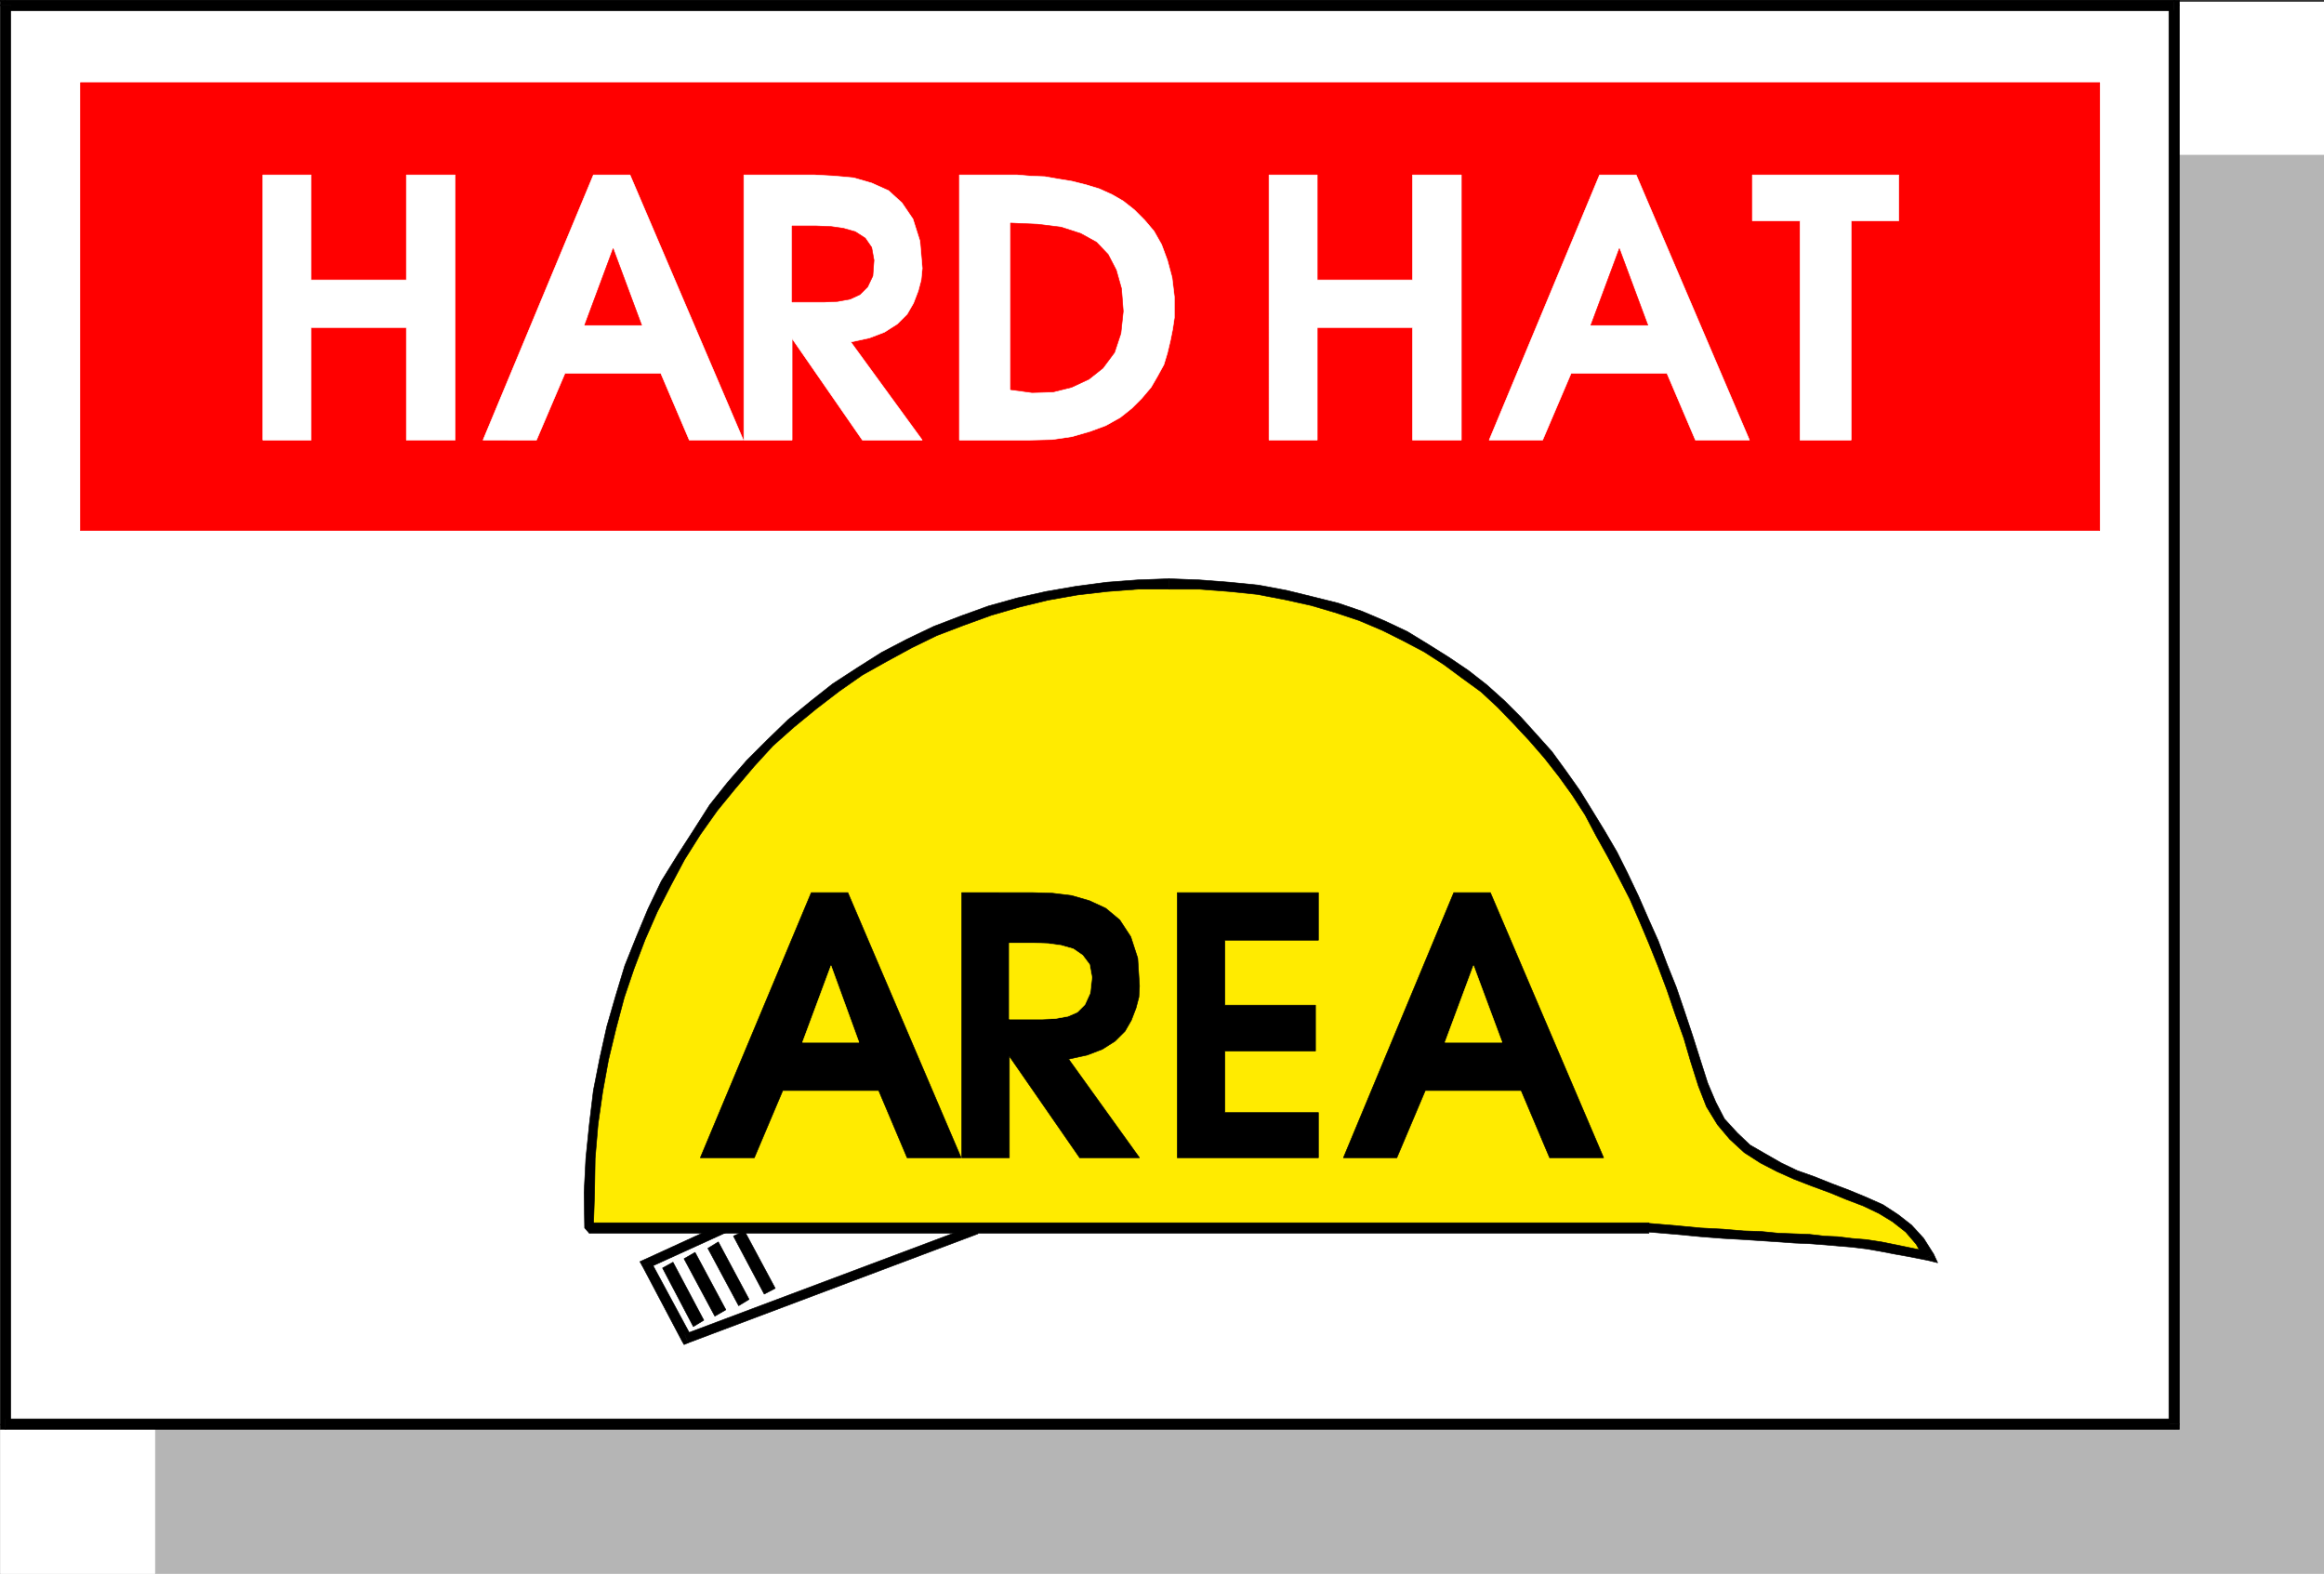
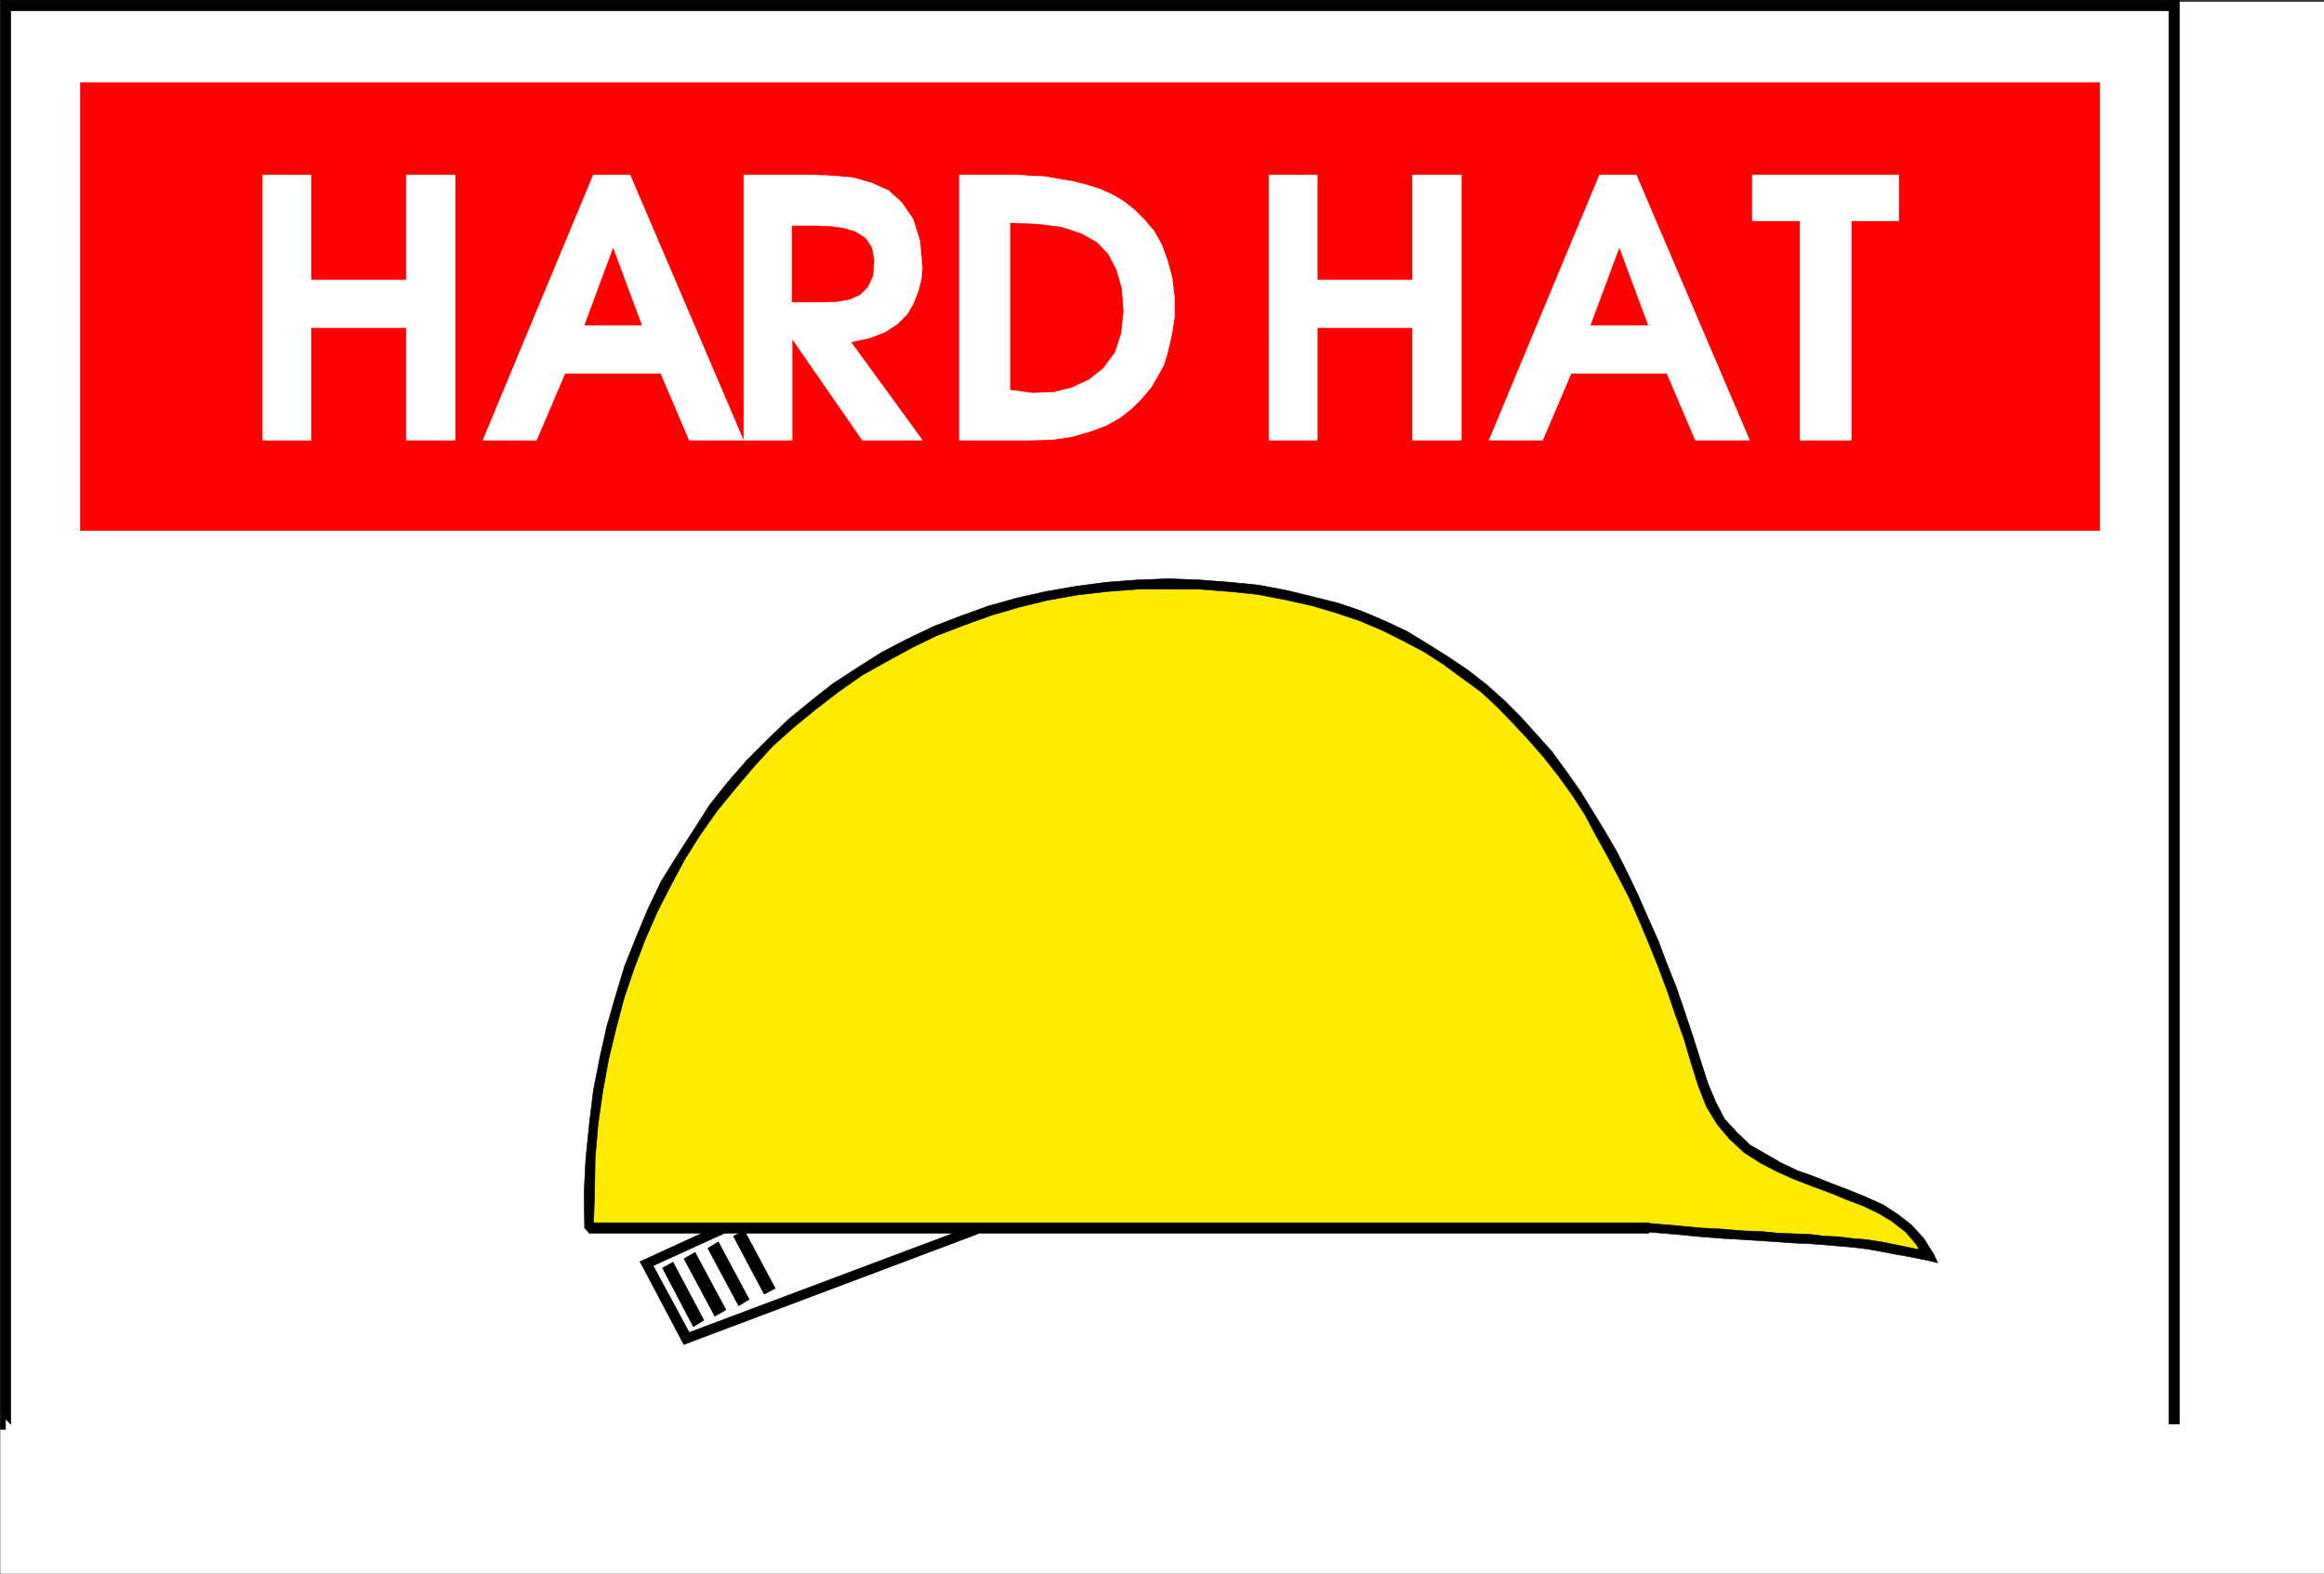
<svg xmlns="http://www.w3.org/2000/svg" width="2997.387" height="2029.66">
  <rect width="100%" height="100%" fill="#333333" stroke="none" />
  <defs>
    <clipPath id="a">
      <path d="M0 0h2998v2027.34H0Zm0 0" />
    </clipPath>
    <clipPath id="b">
-       <path d="M0 0h2997.016v2027.34H0Zm0 0" />
-     </clipPath>
+       </clipPath>
    <clipPath id="c">
      <path d="M200 197h2797.016v1830.34H200Zm0 0" />
    </clipPath>
    <clipPath id="d">
-       <path d="M199 197h2798.016v1830.34H199Zm0 0" />
-     </clipPath>
+       </clipPath>
  </defs>
  <g clip-path="url(#a)" transform="translate(.371 2.32)">
    <path fill="#fff" d="M0 2027.223h2997.016V-1.95H0Zm0 0" />
  </g>
  <g clip-path="url(#b)" transform="translate(.371 2.32)">
    <path fill="#fff" fill-rule="evenodd" stroke="#fff" stroke-linecap="square" stroke-linejoin="bevel" stroke-miterlimit="10" stroke-width=".743" d="M0 2027.223h2997.016V-1.95H0Zm0 0" />
  </g>
  <g clip-path="url(#c)" transform="translate(.371 2.32)">
-     <path fill="#b5b5b5" fill-rule="evenodd" d="M2997.016 2027.223V197.813H200.036v1829.41zm0 0" />
-   </g>
+     </g>
  <g clip-path="url(#d)" transform="translate(.371 2.32)">
    <path fill="none" stroke="#b5b5b5" stroke-linecap="square" stroke-linejoin="bevel" stroke-miterlimit="10" stroke-width=".743" d="M2997.016 2027.223V197.813H200.036v1829.41Zm0 0" />
  </g>
  <path fill="#fff" fill-rule="evenodd" stroke="#fff" stroke-linecap="square" stroke-linejoin="bevel" stroke-miterlimit="10" stroke-width=".743" d="M2804.075 1836.508V7.094H7.098v1829.414Zm0 0" />
  <path fill-rule="evenodd" stroke="#000" stroke-linecap="square" stroke-linejoin="bevel" stroke-miterlimit="10" stroke-width=".743" d="m2804.075 13.82-6.723-6.726v1829.414h13.488V7.094l-6.765-6.723 6.765 6.723V.371h-6.765zm0 0" />
  <path fill-rule="evenodd" stroke="#000" stroke-linecap="square" stroke-linejoin="bevel" stroke-miterlimit="10" stroke-width=".743" d="m13.86 7.094-6.762 6.727h2796.977V.37H7.098L.371 7.094 7.098.371H.371v6.723zm0 0" />
  <path fill-rule="evenodd" stroke="#000" stroke-linecap="square" stroke-linejoin="bevel" stroke-miterlimit="10" stroke-width=".743" d="m7.098 1829.782 6.762 6.726V7.094H.37v1829.414l6.727 6.723-6.727-6.723v6.723h6.727zm0 0" />
-   <path fill-rule="evenodd" stroke="#000" stroke-linecap="square" stroke-linejoin="bevel" stroke-miterlimit="10" stroke-width=".743" d="m2797.352 1836.508 6.723-6.726H7.098v13.449h2796.977l6.765-6.723-6.765 6.723h6.765v-6.723zm0 0" />
-   <path fill="#fff" fill-rule="evenodd" stroke="#fff" stroke-linecap="square" stroke-linejoin="bevel" stroke-miterlimit="10" stroke-width=".743" d="m935.45 1583.61-101.153 46.37 50.946 95.794 374.617-140.68zm0 0" />
+   <path fill="#fff" fill-rule="evenodd" stroke="#fff" stroke-linecap="square" stroke-linejoin="bevel" stroke-miterlimit="10" stroke-width=".743" d="m935.45 1583.61-101.153 46.37 50.946 95.794 374.617-140.68m0 0" />
  <path fill-rule="evenodd" stroke="#000" stroke-linecap="square" stroke-linejoin="bevel" stroke-miterlimit="10" stroke-width=".743" d="m839.535 1627.008-3.753 8.211 101.894-46.371-4.496-11.223-101.152 46.371-3.715 8.25 3.715-8.25-6.723 3.012 3.008 5.238zm0 0" />
  <path fill-rule="evenodd" stroke="#000" stroke-linecap="square" stroke-linejoin="bevel" stroke-miterlimit="10" stroke-width=".743" d="m882.977 1720.535 8.25 2.231-51.692-95.758-11.222 5.238 50.95 96.5 8.21 3.012-8.21-3.012 2.972 5.239 5.238-2.227zm0 0" />
  <path fill-rule="evenodd" stroke="#000" stroke-linecap="square" stroke-linejoin="bevel" stroke-miterlimit="10" stroke-width=".743" d="m1259.86 1585.094-2.227-5.238-374.656 140.68 4.496 11.222 373.875-140.683zm0 0" />
  <path fill="#ffeb00" fill-rule="evenodd" stroke="#ffeb00" stroke-linecap="square" stroke-linejoin="bevel" stroke-miterlimit="10" stroke-width=".743" d="M760.125 1583.61h1366.621l35.23 2.969 31.474 2.269 28.464 2.227 26.98 2.27 22.485.741 22.442 2.23 20.254.743 19.472.742 19.473 2.27 17.242.742 17.985 2.226 18.73 1.528 17.984 2.968 19.473 3.754 20.996 3.754 22.445 5.242-11.965-19.472-14.234-16.461-17.242-13.453-17.984-11.219-21.743-9.738-20.957-8.992-22.48-8.211-21.742-8.993-23.223-8.992-21.703-9.699-20.996-11.223-20.215-12.746-17.242-16.46-16.5-17.946-12.707-22.445-10.52-25.453-9.734-31.399-9.738-30.691-10.477-30.696-10.48-30.652-11.262-29.953-12-29.91-12.711-29.168-12.004-28.465-14.973-29.168-13.492-26.941-14.973-26.938-15.757-26.941-16.461-25.414-17.243-24.711-18.73-23.93-18.73-22.445-20.254-22.442-21.7-20.957-21.738-20.215-23.969-17.949-24.75-17.945-25.453-16.461-26.98-14.977-28.465-13.449-29.988-12.746-30.696-10.48-31.476-8.954-34.485-7.507-35.19-6.727-36.716-3.71-38.98-3.013-38.946-.742-40.468.742-39.688 3.012-38.98 4.457-38.203 6.762-36.715 8.953-36.715 10.48-35.969 12.708-34.45 13.488-33.741 16.465-32.961 17.203-30.735 17.945-30.691 21.7-29.246 21.702-29.211 24.711-26.977 24.672-24.71 26.196-25.497 28.425-23.222 29.172-20.957 32.176-20.254 31.438-19.473 33.664-17.242 34.41-15.719 35.933-14.234 37.418-12.746 38.903-10.477 39.648-9.738 40.39-7.508 41.173-5.98 42.66-3.754 44.14-1.485 44.145zm0 0" />
  <path fill-rule="evenodd" stroke="#000" stroke-linecap="square" stroke-linejoin="bevel" stroke-miterlimit="10" stroke-width=".743" d="M2126.746 1577.625v-.742H760.126v13.45h1366.62Zm355.145 45.629 6.766-8.992-21.739-4.457-21.742-4.496-18.726-3.754-19.473-2.973-18.73-1.523-17.985-2.23-17.242-.743-19.473-2.265-19.472-.746-20.254-.743-22.442-2.226-22.484-.746-26.98-2.266-28.465-1.484-31.473-3.012-35.23-2.973v11.223l35.23 2.973 31.473 3.008 28.464 2.23 26.98 1.523 22.485 1.489 22.442 1.484 20.254 1.484 19.472.782 19.473 1.488 17.242 1.484 17.985 1.489 18.73 2.265 17.242 2.973 19.473 3.754 20.957 3.754 22.484 4.457 6.762-8.211-6.762 8.21 12.004 3.013-5.242-11.223zm0 0" />
  <path fill-rule="evenodd" stroke="#000" stroke-linecap="square" stroke-linejoin="bevel" stroke-miterlimit="10" stroke-width=".743" d="m2190.442 1400.309 10.476 26.898 14.235 23.227 15.757 18.688 18.727 17.206 20.957 13.489 21.742 11.222 21.739 9.696 23.226 8.992 22.48 8.25 21.704 8.957 21.738 8.25 20.254 9.695 17.203 10.477 17.242 13.492 13.492 15.719 10.477 18.687 12.004-5.98-12.746-20.215-15.719-17.203-17.242-13.453-19.473-12.746-21.738-9.696-21.738-8.992-21.703-8.21-22.481-8.997-23.226-8.25-20.254-9.695-20.957-12.004-19.512-11.223-16.461-15.68-16.5-17.984-11.223-21.7-10.476-24.671zm-682.571-640.5h38.946l38.98 3.012 35.973 3.715 35.191 6.765 33.742 7.465 30.696 8.996 31.473 10.438 29.992 12.746 26.937 13.453 26.98 14.23 25.493 16.461 23.226 17.203 24.711 17.95 21.739 20.214 20.214 20.957 20.254 21.7 19.473 22.445 18.73 23.93 17.243 23.925 16.46 25.457 14.231 26.938 15.016 26.941 14.234 26.942 14.23 27.68 12.747 29.171 11.964 28.426 12.004 29.95 11.223 29.91 10.477 30.695 11.261 31.394 8.993 30.696 9.738 30.695 12.004-3.754-9.778-30.695-9.734-30.653-10.48-31.437-10.477-30.695-12.004-29.91-11.223-29.91-12.746-28.466-12.746-29.171-14.234-29.91-13.489-26.942-15.718-26.938-16.5-26.94-15.719-25.454-17.984-25.414-17.989-24.711-19.468-21.703-20.254-22.442-21.703-21.699-22.48-20.176-23.97-18.73-25.492-17.203-26.238-16.461-26.938-16.461-28.504-13.453-29.953-12.746-30.73-10.477-32.961-8.21-33.707-8.25-35.973-6.727-37.457-3.754-38.98-2.973-38.946-1.484zm0 0" />
  <path fill-rule="evenodd" stroke="#000" stroke-linecap="square" stroke-linejoin="bevel" stroke-miterlimit="10" stroke-width=".743" d="m760.125 1576.883 5.239 6.727 1.484-45.633.742-44.145 3.754-44.14 6.024-41.918 7.468-41.172 9.735-40.39 10.52-39.645 12.706-37.422 14.23-37.418 15.759-35.895 17.242-33.664 17.949-33.703 20.254-32.14 21.738-30.696 23.227-28.426 24.71-29.168 23.97-26.195 26.976-23.969 29.207-23.93 29.25-22.44 29.95-20.962 30.733-17.203 32.962-17.945 32.218-15.719 35.227-13.449 35.191-12.746 35.973-10.48 36.715-8.954 38.199-6.765 38.238-4.457 39.688-3.012h40.468v-13.45l-40.468 1.485-39.688 2.973-39.723 5.238-38.984 6.766-36.676 8.21-37.496 10.481-35.191 12.707-35.227 13.488-34.449 16.461-32.96 17.203-30.731 19.434-32.22 20.957-28.464 22.445-29.25 23.97-26.976 26.155-26.2 26.196-24.75 28.425-23.222 29.211-20.961 32.922-20.254 31.395-20.957 33.707-17.242 35.89-14.977 35.934-14.973 37.379-12.004 39.688-11.222 38.906-8.992 40.39-8.25 41.914-5.239 43.403-4.5 44.14-2.265 44.145.742 45.633 6.023 6.722zm134.11 133.918-39.723-75.582L868 1627.75l39.727 74.801zm27.722-13.453-39.722-74.094 14.23-8.21 39.727 74.054zm30.735-13.488-39.727-74.055 13.488-8.25 39.688 74.094zm32.961-14.977-39.727-74.797 14.235-6.726 39.722 74.058zm0 0" />
  <path fill="red" fill-rule="evenodd" stroke="red" stroke-linecap="square" stroke-linejoin="bevel" stroke-miterlimit="10" stroke-width=".743" d="M2708.164 684.23V106.607H103.75V684.23zm0 0" />
  <path fill="#fff" fill-rule="evenodd" stroke="#fff" stroke-linecap="square" stroke-linejoin="bevel" stroke-miterlimit="10" stroke-width=".743" d="M2260.118 284.707v-59.12h188.812v59.12h-61.426v282.809h-65.96V284.707Zm-197.067-59.121h47.235l146.078 341.93h-69.676l-36.715-86.059h-123.637l-36.715 86.059h-68.933zm-426.305 0h62.168v135.442h122.891V225.586h62.953v341.93h-62.953v-145.14h-122.89v145.14h-62.169zm-341.656 0h16.461l17.242 1.485 18.73.746 17.243 3.008 17.984 2.972 17.989 4.496 17.203 5.243 16.5 7.503 14.234 8.211 14.23 11.223 13.489 13.488 12.004 14.196 9.738 17.203 7.469 20.215 6.02 22.445 2.972 24.71v26.9l-2.23 14.976-3.012 14.976-3.75 15.715-4.5 14.938-8.211 14.976-8.25 14.23-12.004 14.196-12.707 12.746-15.012 11.965-18.73 10.477-20.215 7.468-23.227 6.727-25.492 3.754-29.207.742h-90.672v-341.93Zm-245 0 26.196 1.485 24.75 2.27 23.226 6.726 21.7 9.734 17.245 15.68 14.23 20.957 8.993 28.426 3.012 35.191-1.485 14.973-3.754 14.195-6.023 15.719-8.21 14.23-12.747 12.707-16.5 10.48-19.473 7.47-23.968 5.238 92.16 126.449h-77.184l-90.672-130.945v130.945h-62.172v-341.93Zm-284.726 0h47.191l146.117 341.93h-69.676l-36.714-86.059H728.649l-36.715 86.059H623zm-426.348 0h62.207v135.442h122.895V225.586h62.91v341.93h-62.91v-145.14H401.223v145.14h-62.207zm0 0" />
-   <path fill-rule="evenodd" stroke="#000" stroke-linecap="square" stroke-linejoin="bevel" stroke-miterlimit="10" stroke-width=".743" d="M1875.02 1151.121h47.195l146.078 341.93h-69.675l-36.715-86.762h-123.598l-36.715 86.762h-68.933zm-356.668 0h182.086v61.348h-120.621v83.832h116.867v59.078h-116.867v79.336h120.62v58.336h-182.085zm-187.289 0 26.195.746 24.75 3.008 23.227 6.727 20.957 9.734 17.984 14.977 14.235 21.7 8.992 27.683 2.27 35.894-.782 14.23-3.715 14.196-6.023 15.719-8.211 14.23-12.746 12.707-16.5 10.48-19.473 7.47-23.969 5.238 91.418 127.191h-77.183l-90.672-130.906v130.906h-61.43v-341.93zm-284.727 0h47.192l146.117 341.93h-69.676l-36.715-86.762h-123.633l-36.714 86.762H903.23zm0 0" />
  <path fill="red" fill-rule="evenodd" stroke="red" stroke-linecap="square" stroke-linejoin="bevel" stroke-miterlimit="10" stroke-width=".743" d="m790.817 320.598-36.715 98.77h73.43zm230.769-29.168v98.023h41.211l17.242-.742 16.5-3.011 12.707-5.98 9.778-9.735 6.722-14.196 1.489-20.214-2.973-16.461-8.25-11.965-12.746-8.25-15.719-4.496-15.758-2.23-18.73-.743zm281.754-3.754v214.738l27.723 3.754 26.937-.742 24.008-5.984 22.485-10.477 17.945-14.234 15.016-20.176 8.21-24.71 3.012-28.427-2.23-29.168-6.766-23.968-10.476-20.176-14.977-15.719-20.254-11.219-25.453-8.25-29.988-3.714zm785.207 32.922-36.715 98.77h73.43zm0 0" />
  <path fill="#ffeb00" fill-rule="evenodd" stroke="#ffeb00" stroke-linecap="square" stroke-linejoin="bevel" stroke-miterlimit="10" stroke-width=".743" d="m1071.79 1245.391-36.715 98.77h72.687zm230.027-29.168v98.023h41.953l17.242-.742 16.5-3.011 11.965-5.239 9.734-9.734 6.766-14.938 2.23-20.215-2.972-16.46-8.993-11.965-12.003-8.25-15.72-4.457-16.5-2.266-17.987-.746zm598.66 29.168-36.715 98.77h73.43zm0 0" />
</svg>